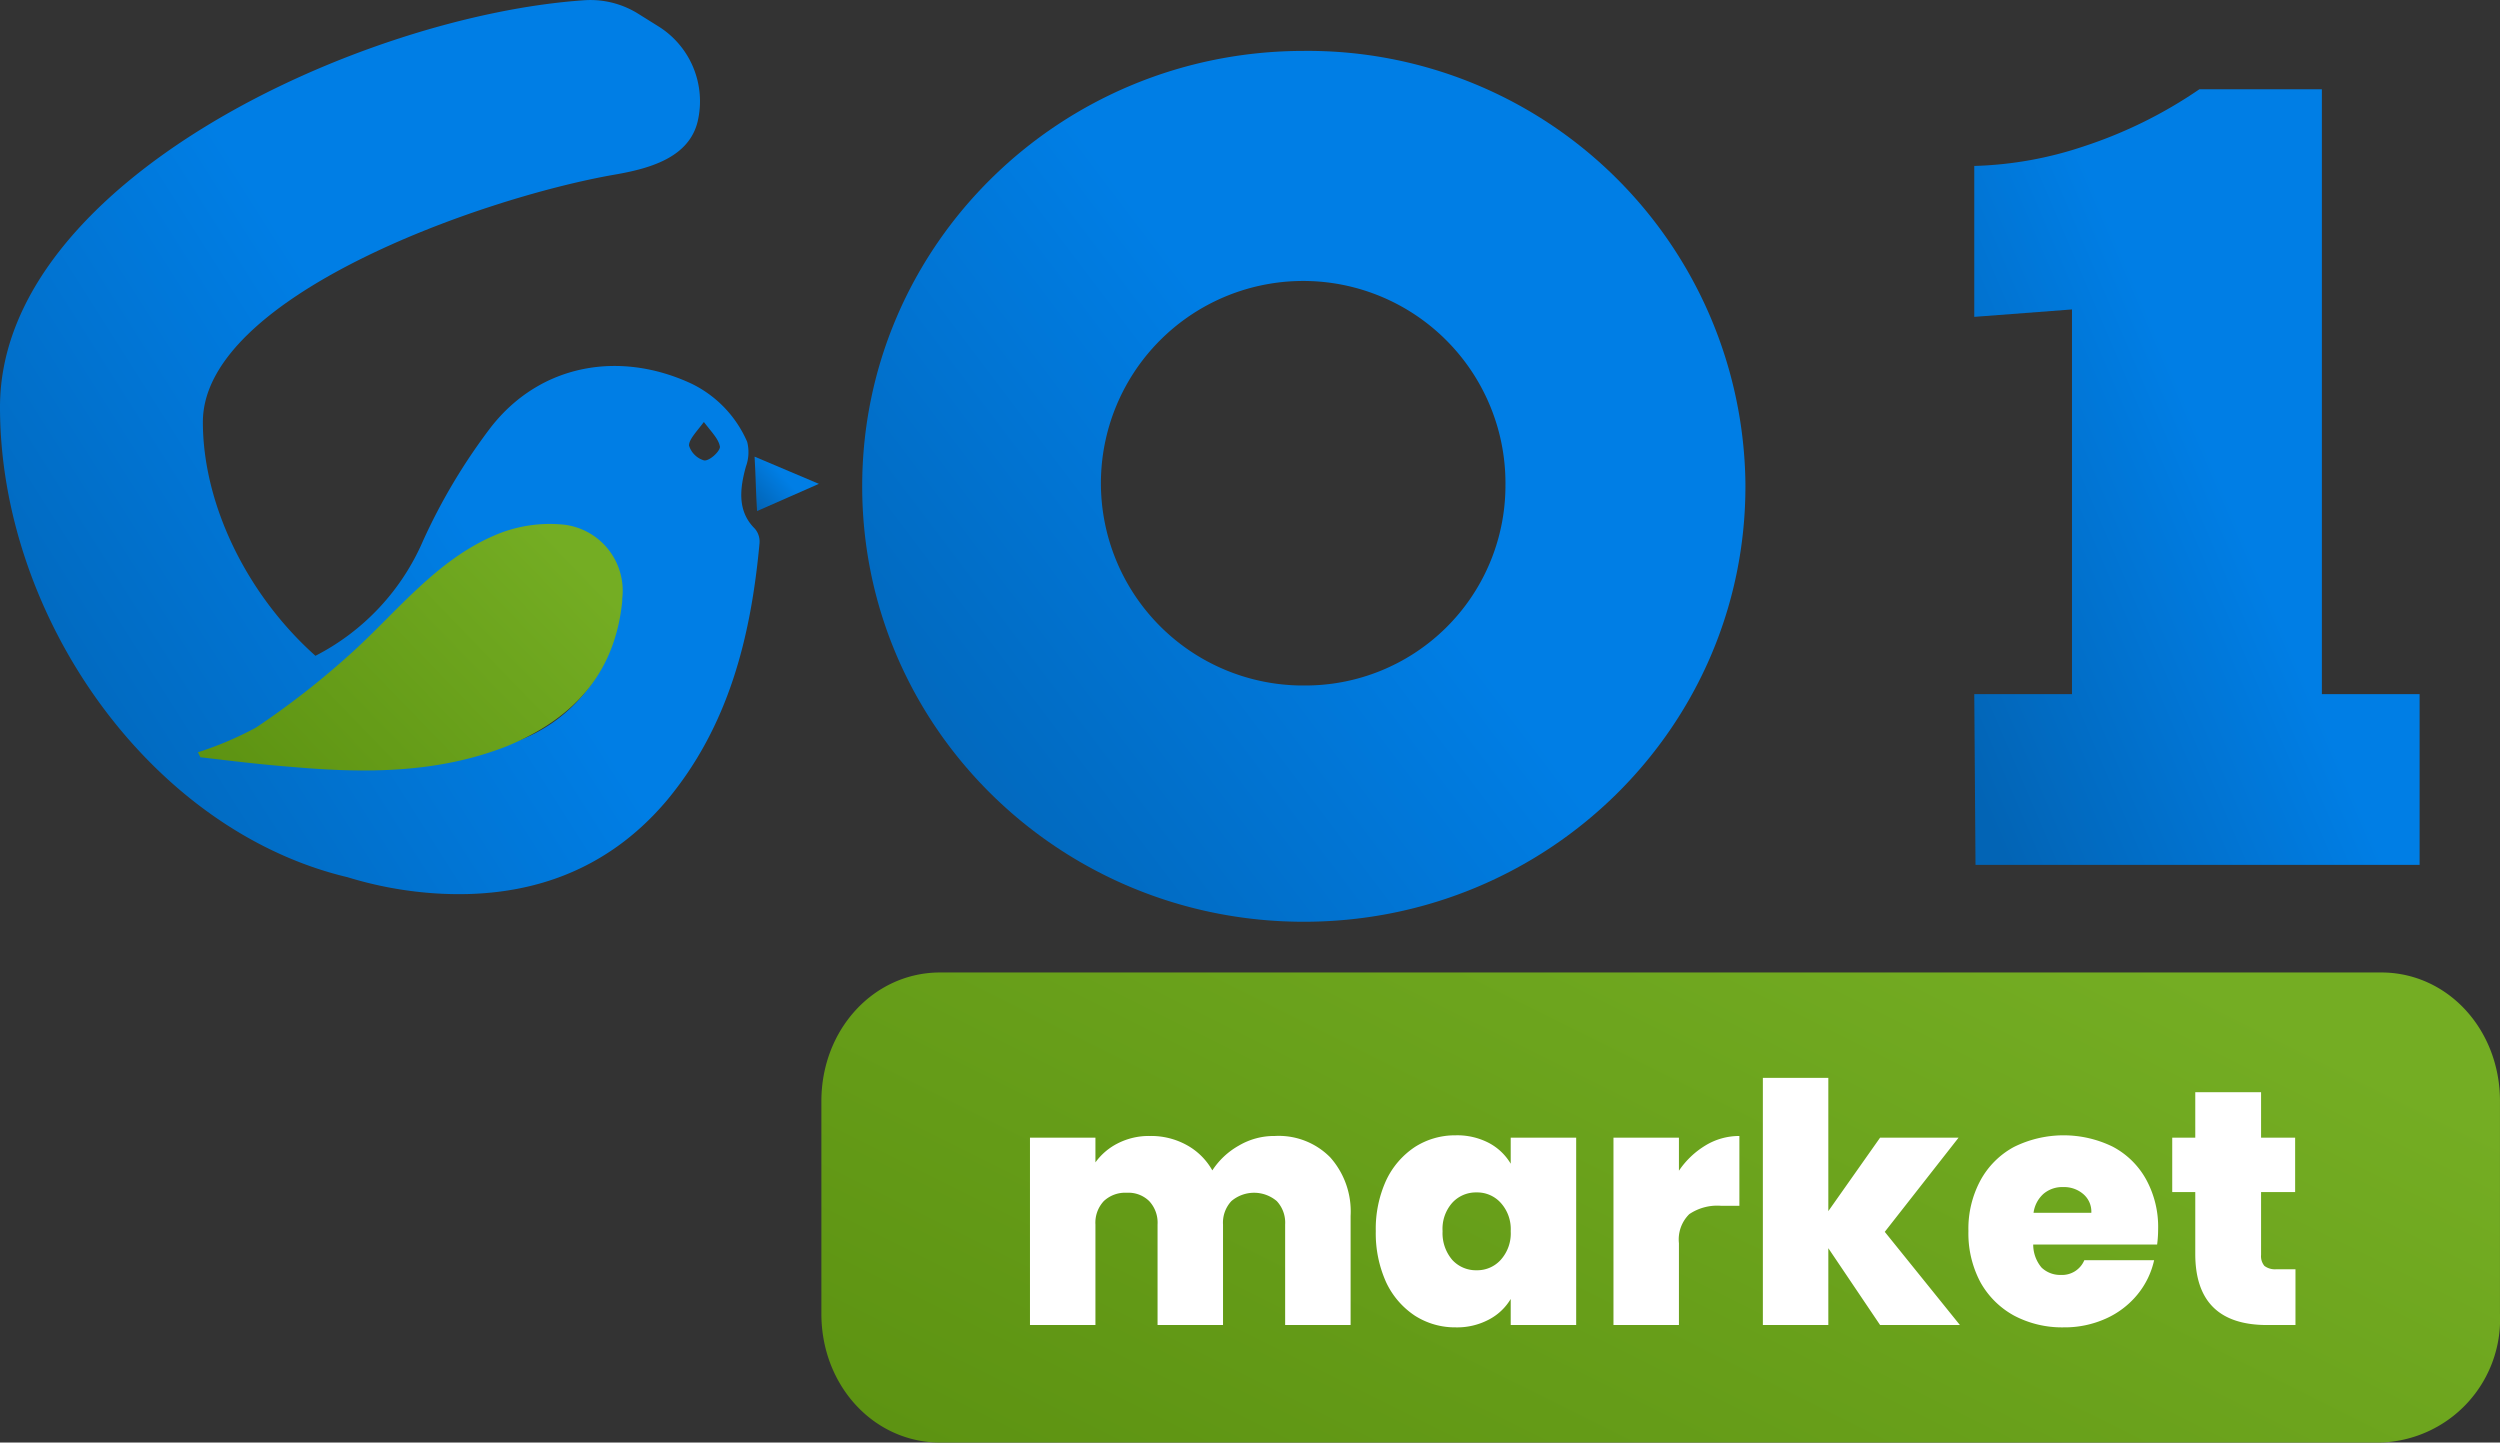
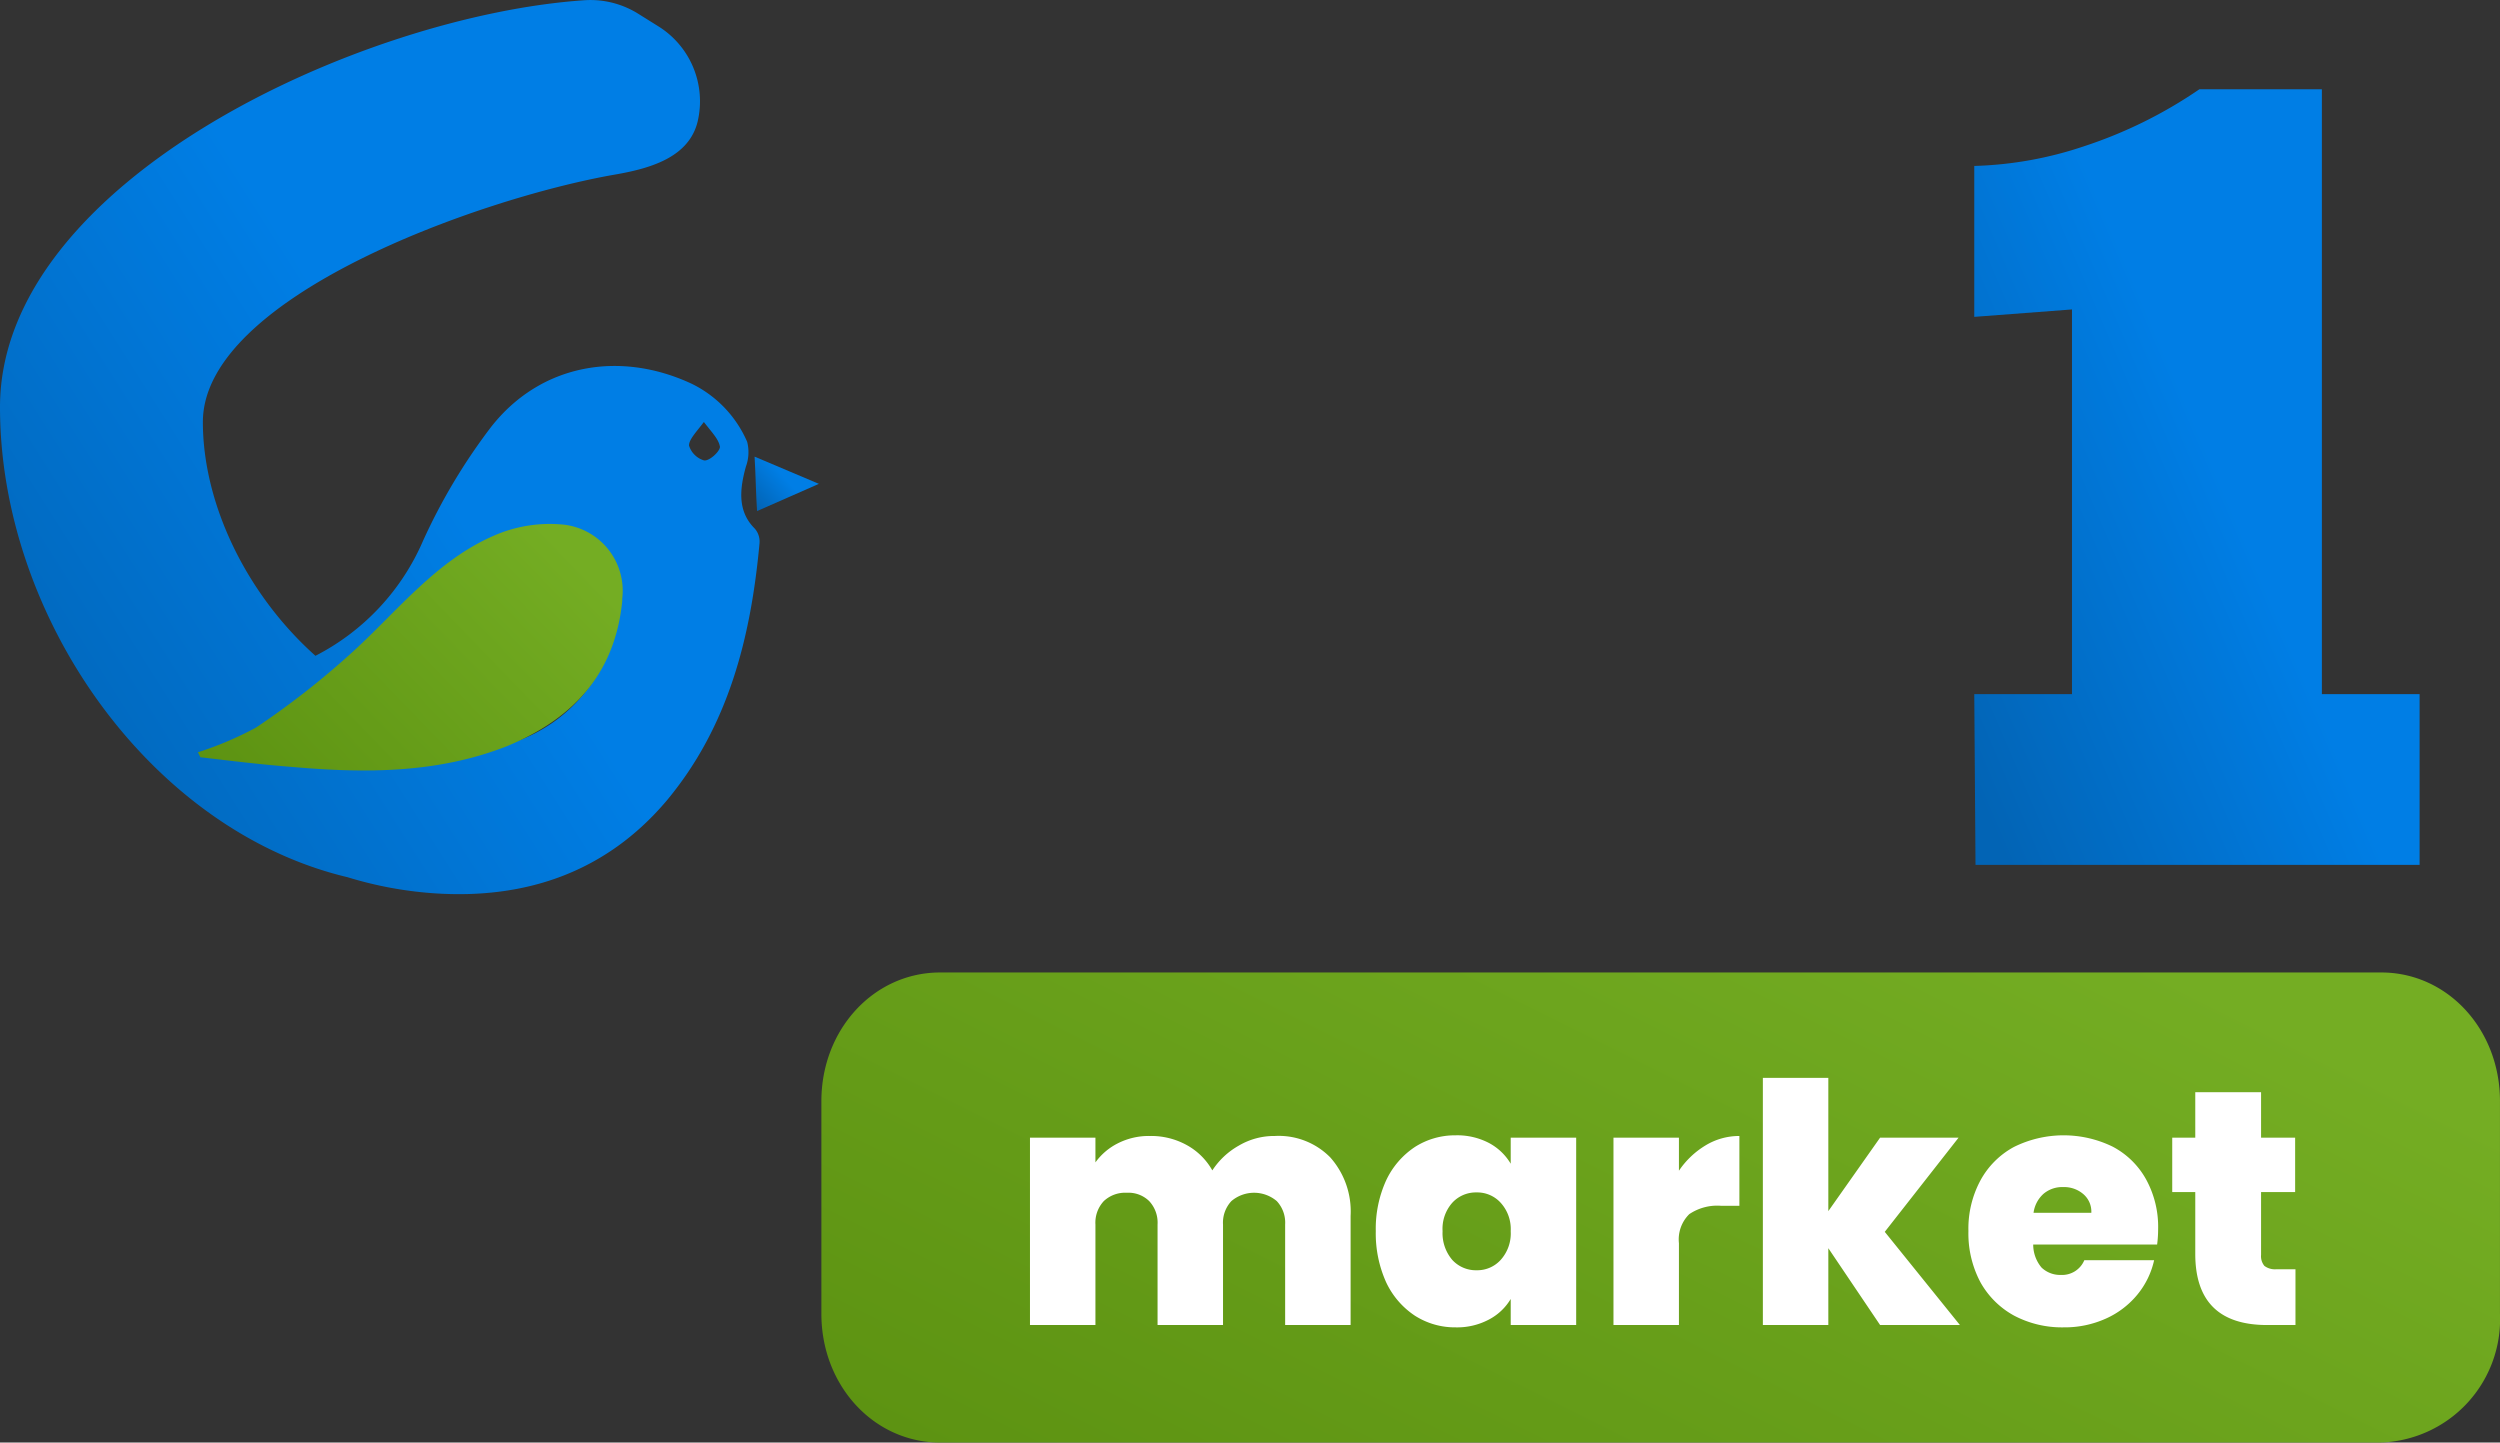
<svg xmlns="http://www.w3.org/2000/svg" xmlns:xlink="http://www.w3.org/1999/xlink" id="Layer_1" data-name="Layer 1" viewBox="0 0 202.1 116.615">
  <rect x="0" y="0" width="202.1" height="116.615" fill="#333333" stroke="none" />
  <defs>
    <style>.cls-1{fill:none;}.cls-2{clip-path:url(#clip-path);}.cls-3{fill:url(#linear-gradient);}.cls-4{fill:url(#linear-gradient-2);}.cls-5{fill:url(#linear-gradient-3);}.cls-6{fill:url(#linear-gradient-4);}.cls-7{fill:url(#linear-gradient-5);}.cls-8{fill:url(#linear-gradient-6);}.cls-9{fill:#fff;}</style>
    <clipPath id="clip-path" transform="translate(-0.934 -3.885)">
      <rect class="cls-1" x="0.034" y="0.2" width="203" height="124.7" />
    </clipPath>
    <linearGradient id="linear-gradient" x1="-1.162" y1="60.37" x2="56.917" y2="97.175" gradientTransform="matrix(1, 0, 0, -1, 0, 126)" gradientUnits="userSpaceOnUse">
      <stop offset="0" stop-color="#0264b5" />
      <stop offset="0.641" stop-color="#007ee5" />
    </linearGradient>
    <linearGradient id="linear-gradient-2" x1="61.653" y1="81.559" x2="65.531" y2="84.979" xlink:href="#linear-gradient" />
    <linearGradient id="linear-gradient-3" x1="46.927" y1="77.56" x2="23.543" y2="54.922" gradientTransform="matrix(1, 0, 0, -1, 0, 126)" gradientUnits="userSpaceOnUse">
      <stop offset="0" stop-color="#74ad23" />
      <stop offset="1" stop-color="#5d9312" />
    </linearGradient>
    <linearGradient id="linear-gradient-4" x1="155.37" y1="70.528" x2="195.698" y2="87.802" xlink:href="#linear-gradient" />
    <linearGradient id="linear-gradient-5" x1="70.083" y1="55.372" x2="130.281" y2="100.918" xlink:href="#linear-gradient" />
    <linearGradient id="linear-gradient-6" x1="151.183" y1="56.573" x2="115.562" y2="-14.882" xlink:href="#linear-gradient-3" />
  </defs>
  <title>go1-market-color</title>
  <g class="cls-2">
    <path class="cls-3" d="M61.934,46.6c-1.4-1.4-1.2-3.2-.7-5a3.378,3.378,0,0,0,.1-2,9.366,9.366,0,0,0-4.5-4.7c-5.8-2.7-12.2-1.6-16.2,3.5a47.661,47.661,0,0,0-5.5,9.2,18.817,18.817,0,0,1-8.7,9.3c-5.6-5-9.1-12.3-9.1-18.9,0-10.1,22.4-18.1,33.3-20,2.9-.5,6-1.4,6.7-4.3a7.138,7.138,0,0,0-3.2-7.7l-1.6-1a7.299,7.299,0,0,0-4.3-1.1c-18,1.2-47.3,14.6-47.3,32.9,0,16.9,12.1,34.2,28.1,38a31.014,31.014,0,0,0,7,1.3c7.4.5,13.9-1.7,18.8-7.5,5-6,6.8-13.2,7.5-20.8A1.594,1.594,0,0,0,61.934,46.6Zm-11.4,8.8a12.593,12.593,0,0,1-7.8,8.4c-.8.3-1.6.6-2.5.9l.8-1.8a21.592,21.592,0,0,1-12.3-4.1c1-.9,2-1.9,3-2.9,2.8-2.5,5.4-5.3,8.5-7.7a7.353,7.353,0,0,1,7-1.3C50.534,47.9,51.734,51.4,50.534,55.4Zm7.3-14.3a1.803,1.803,0,0,1-1.2-1.2c0-.5.6-1.1,1.2-1.9.7.9,1.2,1.4,1.3,2C59.134,40.4,58.234,41.2,57.834,41.1Z" transform="translate(-0.934 -3.885)" />
    <path class="cls-4" d="M67.134,43l-5,2.2c-.1-1.5-.1-2.7-.2-4.4Z" transform="translate(-0.934 -3.885)" />
    <path class="cls-5" d="M16.934,64.7a27.649,27.649,0,0,0,4.7-2,67.343,67.343,0,0,0,7.9-6.2c3.6-3.3,6.7-7.3,11.3-9.3a11.25,11.25,0,0,1,5.7-.9,5.381,5.381,0,0,1,4.7,6v.2c-.6,5.9-4,9.5-9.3,11.7-5.6,2.2-11.4,2.2-17.2,1.7-2.6-.2-5.1-.5-7.6-.8Z" transform="translate(-0.934 -3.885)" />
    <path class="cls-6" d="M160.534,60h7.9v-31.1l-7.9.6v-12.2a30.337,30.337,0,0,0,8.9-1.6,36.649,36.649,0,0,0,9.3-4.6h9.9v48.9h7.9v13.8h-35.9Z" transform="translate(-0.934 -3.885)" />
-     <path class="cls-7" d="M142.034,43.2c0,19.5-16,35.2-35.7,35.2-19.7,0-35.7-15.7-35.7-35.2s16-35.2,35.7-35.2a35.381,35.381,0,0,1,35.7,35Zm-19.4,0a16.352,16.352,0,1,0-16.6,16.1h.3a16.175,16.175,0,0,0,16.3-16Z" transform="translate(-0.934 -3.885)" />
  </g>
  <path class="cls-8" d="M193.333,120.5H76.934c-5.355,0-9.599-4.6-9.599-10.4V92.9c0-5.8,4.244-10.4,9.599-10.4H193.434c5.355,0,9.598,4.6,9.598,10.4v17.2A9.969,9.969,0,0,1,193.333,120.5Z" transform="translate(-0.934 -3.885)" />
  <path class="cls-9" d="M103.988,95.718a5.844,5.844,0,0,1,4.482,1.728,6.567,6.567,0,0,1,1.647,4.725V111h-5.292v-8.127a2.555,2.555,0,0,0-.675-1.89,2.834,2.834,0,0,0-3.672,0,2.555,2.555,0,0,0-.675,1.89V111h-5.292v-8.127a2.555,2.555,0,0,0-.675-1.89,2.389,2.389,0,0,0-1.809-.675,2.518,2.518,0,0,0-1.863.675,2.555,2.555,0,0,0-.675,1.89V111h-5.292V95.853h5.292v1.998a5.011,5.011,0,0,1,1.809-1.539,5.503,5.503,0,0,1,2.592-.594,5.953,5.953,0,0,1,2.97.729,5.299,5.299,0,0,1,2.079,2.052,6.144,6.144,0,0,1,2.133-1.998A5.619,5.619,0,0,1,103.988,95.718Zm8.164,7.695a9.438,9.438,0,0,1,.837-4.104,6.596,6.596,0,0,1,2.322-2.7,6.01,6.01,0,0,1,3.294-.945,5.541,5.541,0,0,1,2.7.621,4.494,4.494,0,0,1,1.755,1.674V95.853h5.292V111H123.06v-2.106a4.45,4.45,0,0,1-1.782,1.674,5.482,5.482,0,0,1-2.673.621,6.01,6.01,0,0,1-3.294-.945,6.596,6.596,0,0,1-2.322-2.7A9.618,9.618,0,0,1,112.152,103.413Zm10.908,0a3.161,3.161,0,0,0-.81-2.295,2.554,2.554,0,0,0-1.944-.837,2.585,2.585,0,0,0-1.971.837,3.168,3.168,0,0,0-.783,2.295,3.327,3.327,0,0,0,.783,2.322,2.585,2.585,0,0,0,1.971.837,2.554,2.554,0,0,0,1.944-.837A3.199,3.199,0,0,0,123.06,103.413Zm13.599-4.887a6.888,6.888,0,0,1,2.16-2.052,5.237,5.237,0,0,1,2.727-.756v5.643h-1.485a4.045,4.045,0,0,0-2.565.675,2.864,2.864,0,0,0-.837,2.349V111h-5.292V95.853h5.292ZM152.921,111l-4.185-6.21V111h-5.292V91.02h5.292v10.773l4.185-5.94h6.345l-5.967,7.614L159.374,111Zm22.476-7.749a9.591,9.591,0,0,1-.081,1.242H165.299a2.888,2.888,0,0,0,.675,1.863,2.175,2.175,0,0,0,1.566.594,1.946,1.946,0,0,0,1.89-1.188h5.643a6.626,6.626,0,0,1-1.377,2.808,6.973,6.973,0,0,1-2.538,1.917,8.101,8.101,0,0,1-3.402.702,8.294,8.294,0,0,1-3.996-.945,6.9,6.9,0,0,1-2.727-2.7,8.393,8.393,0,0,1-.972-4.131,8.239,8.239,0,0,1,.972-4.104,6.722,6.722,0,0,1,2.7-2.7,9.037,9.037,0,0,1,7.992-.027,6.59,6.59,0,0,1,2.7,2.646A7.973,7.973,0,0,1,175.397,103.251Zm-5.4-1.323a1.86,1.86,0,0,0-.648-1.512,2.371,2.371,0,0,0-1.62-.567,2.34,2.34,0,0,0-1.593.54,2.5,2.5,0,0,0-.81,1.539Zm16.503,4.563V111h-2.295q-5.805,0-5.805-5.751v-4.995h-1.863V95.853H178.4V92.181h5.319v3.672h2.754v4.401h-2.754v5.076a1.227,1.227,0,0,0,.27.891,1.426,1.426,0,0,0,.972.27Z" transform="translate(-0.934 -3.885)" />
</svg>